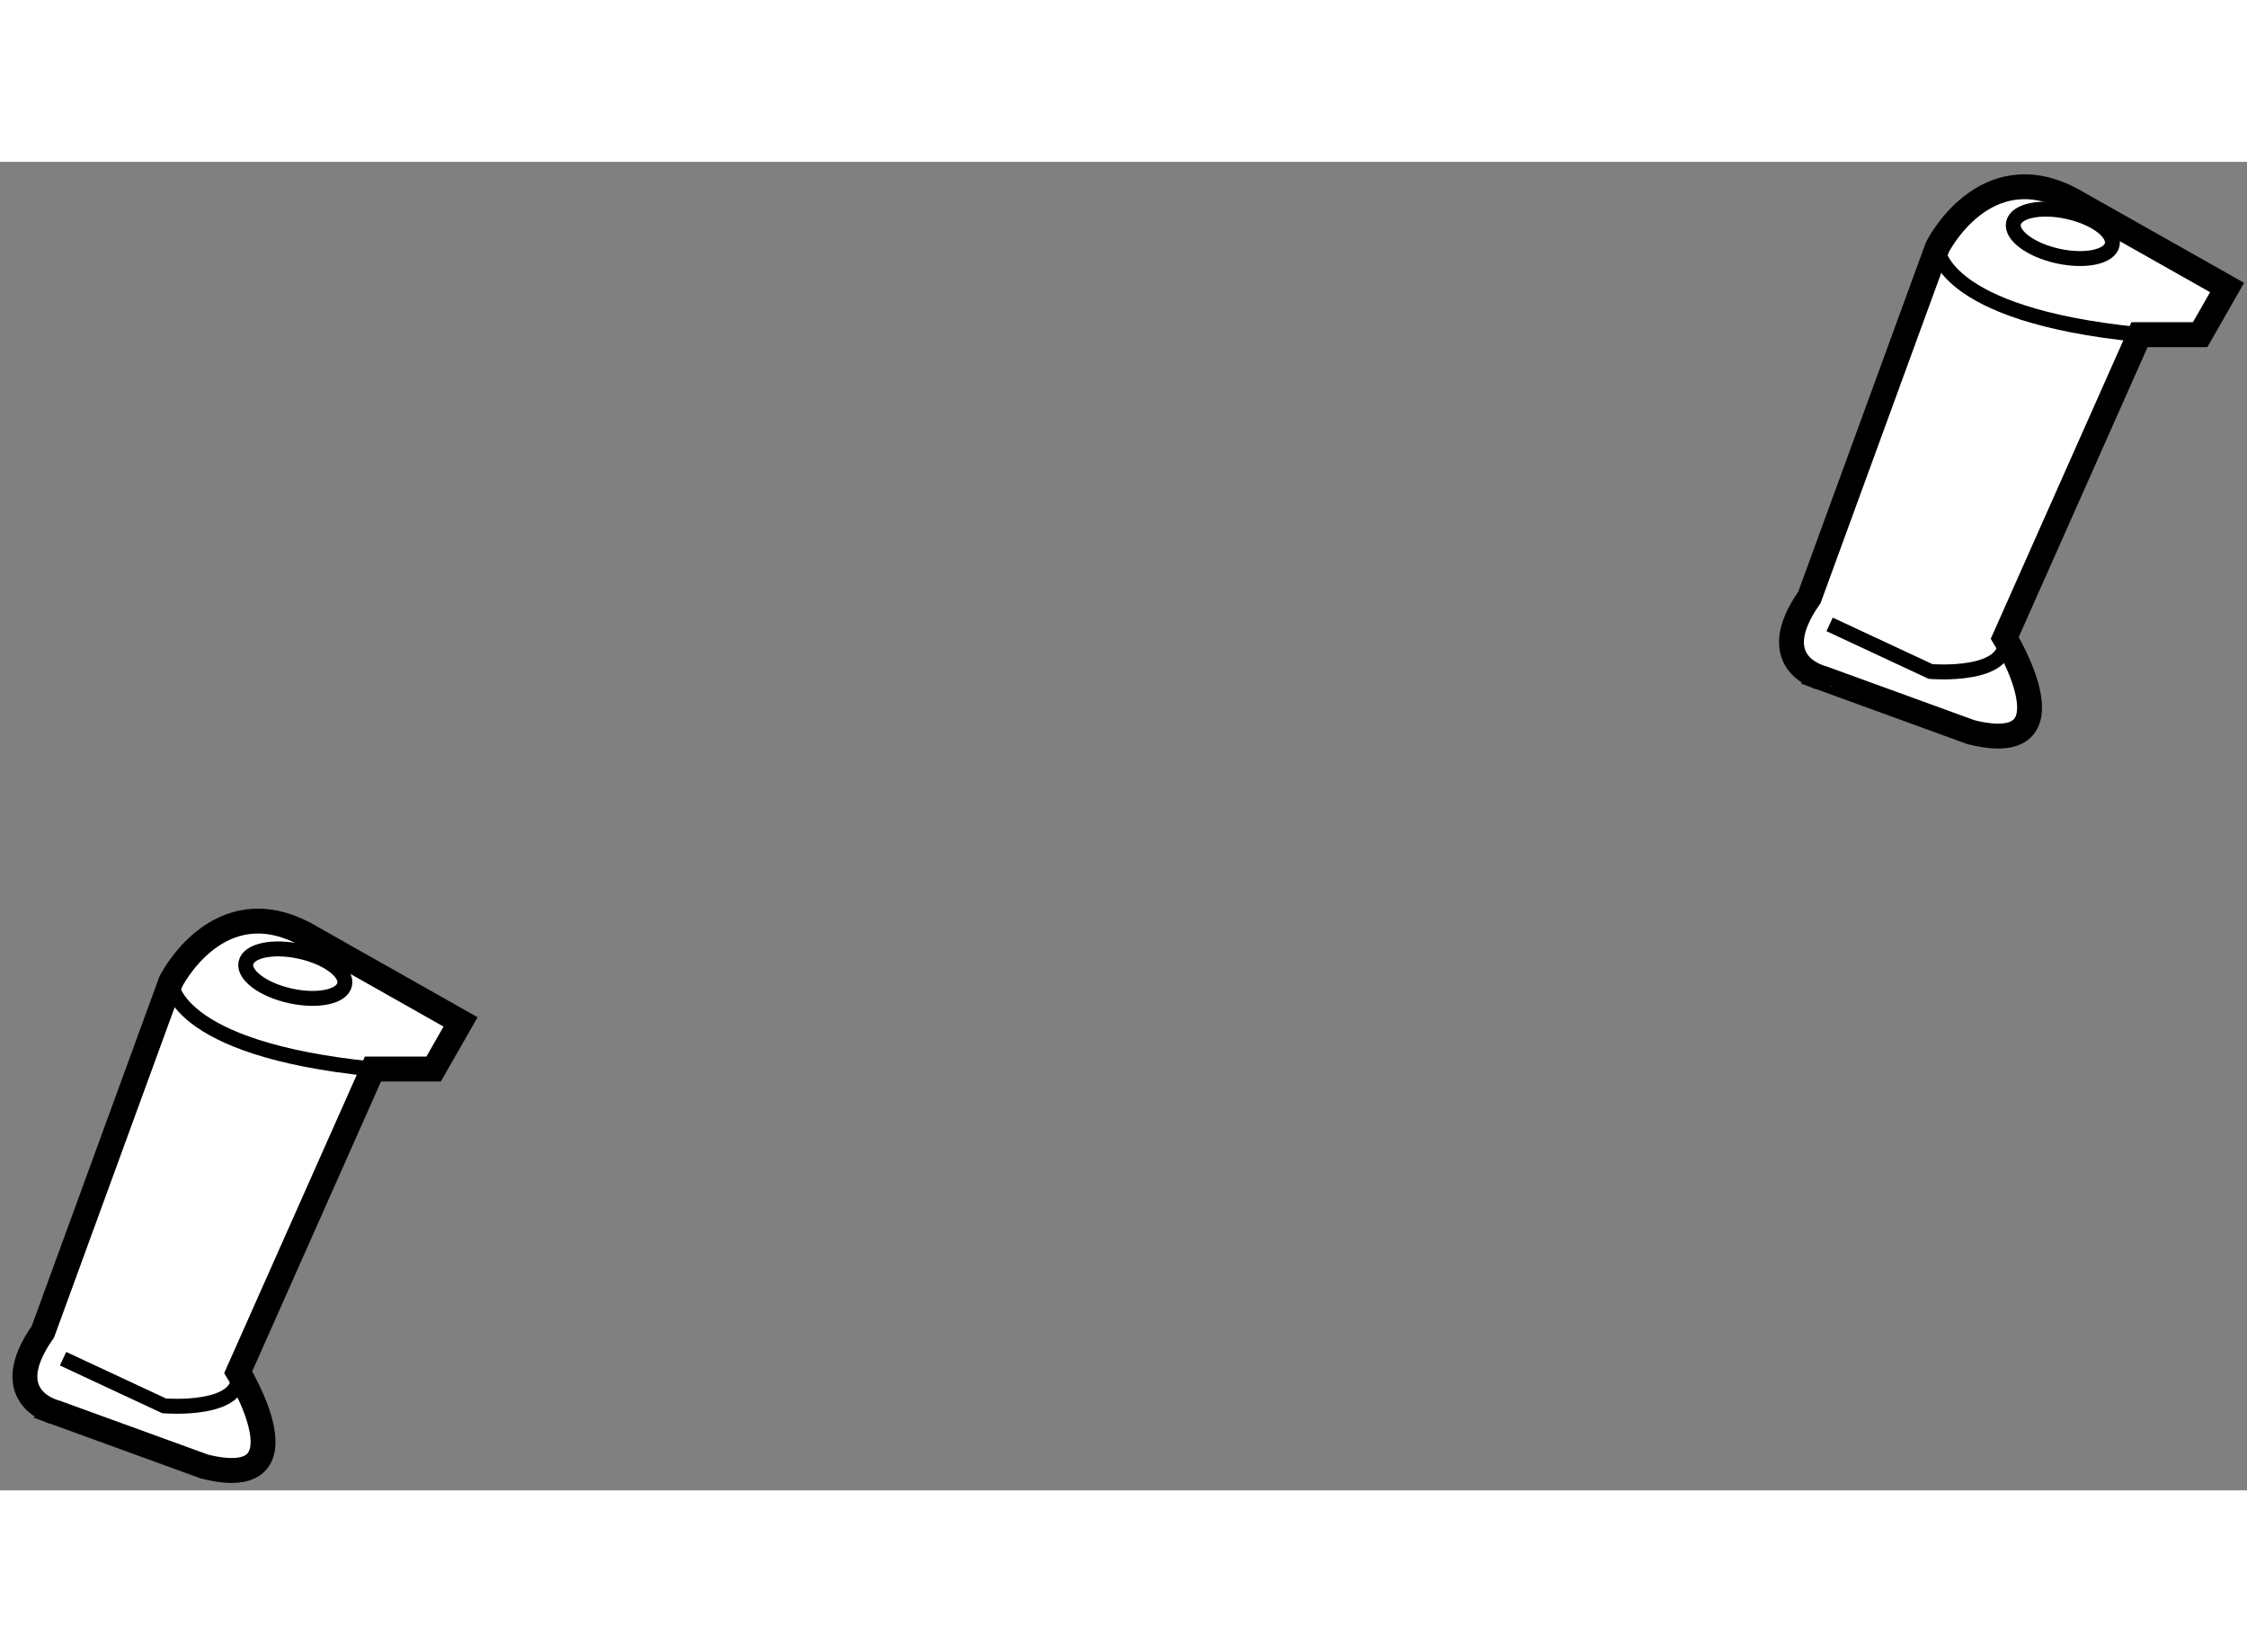
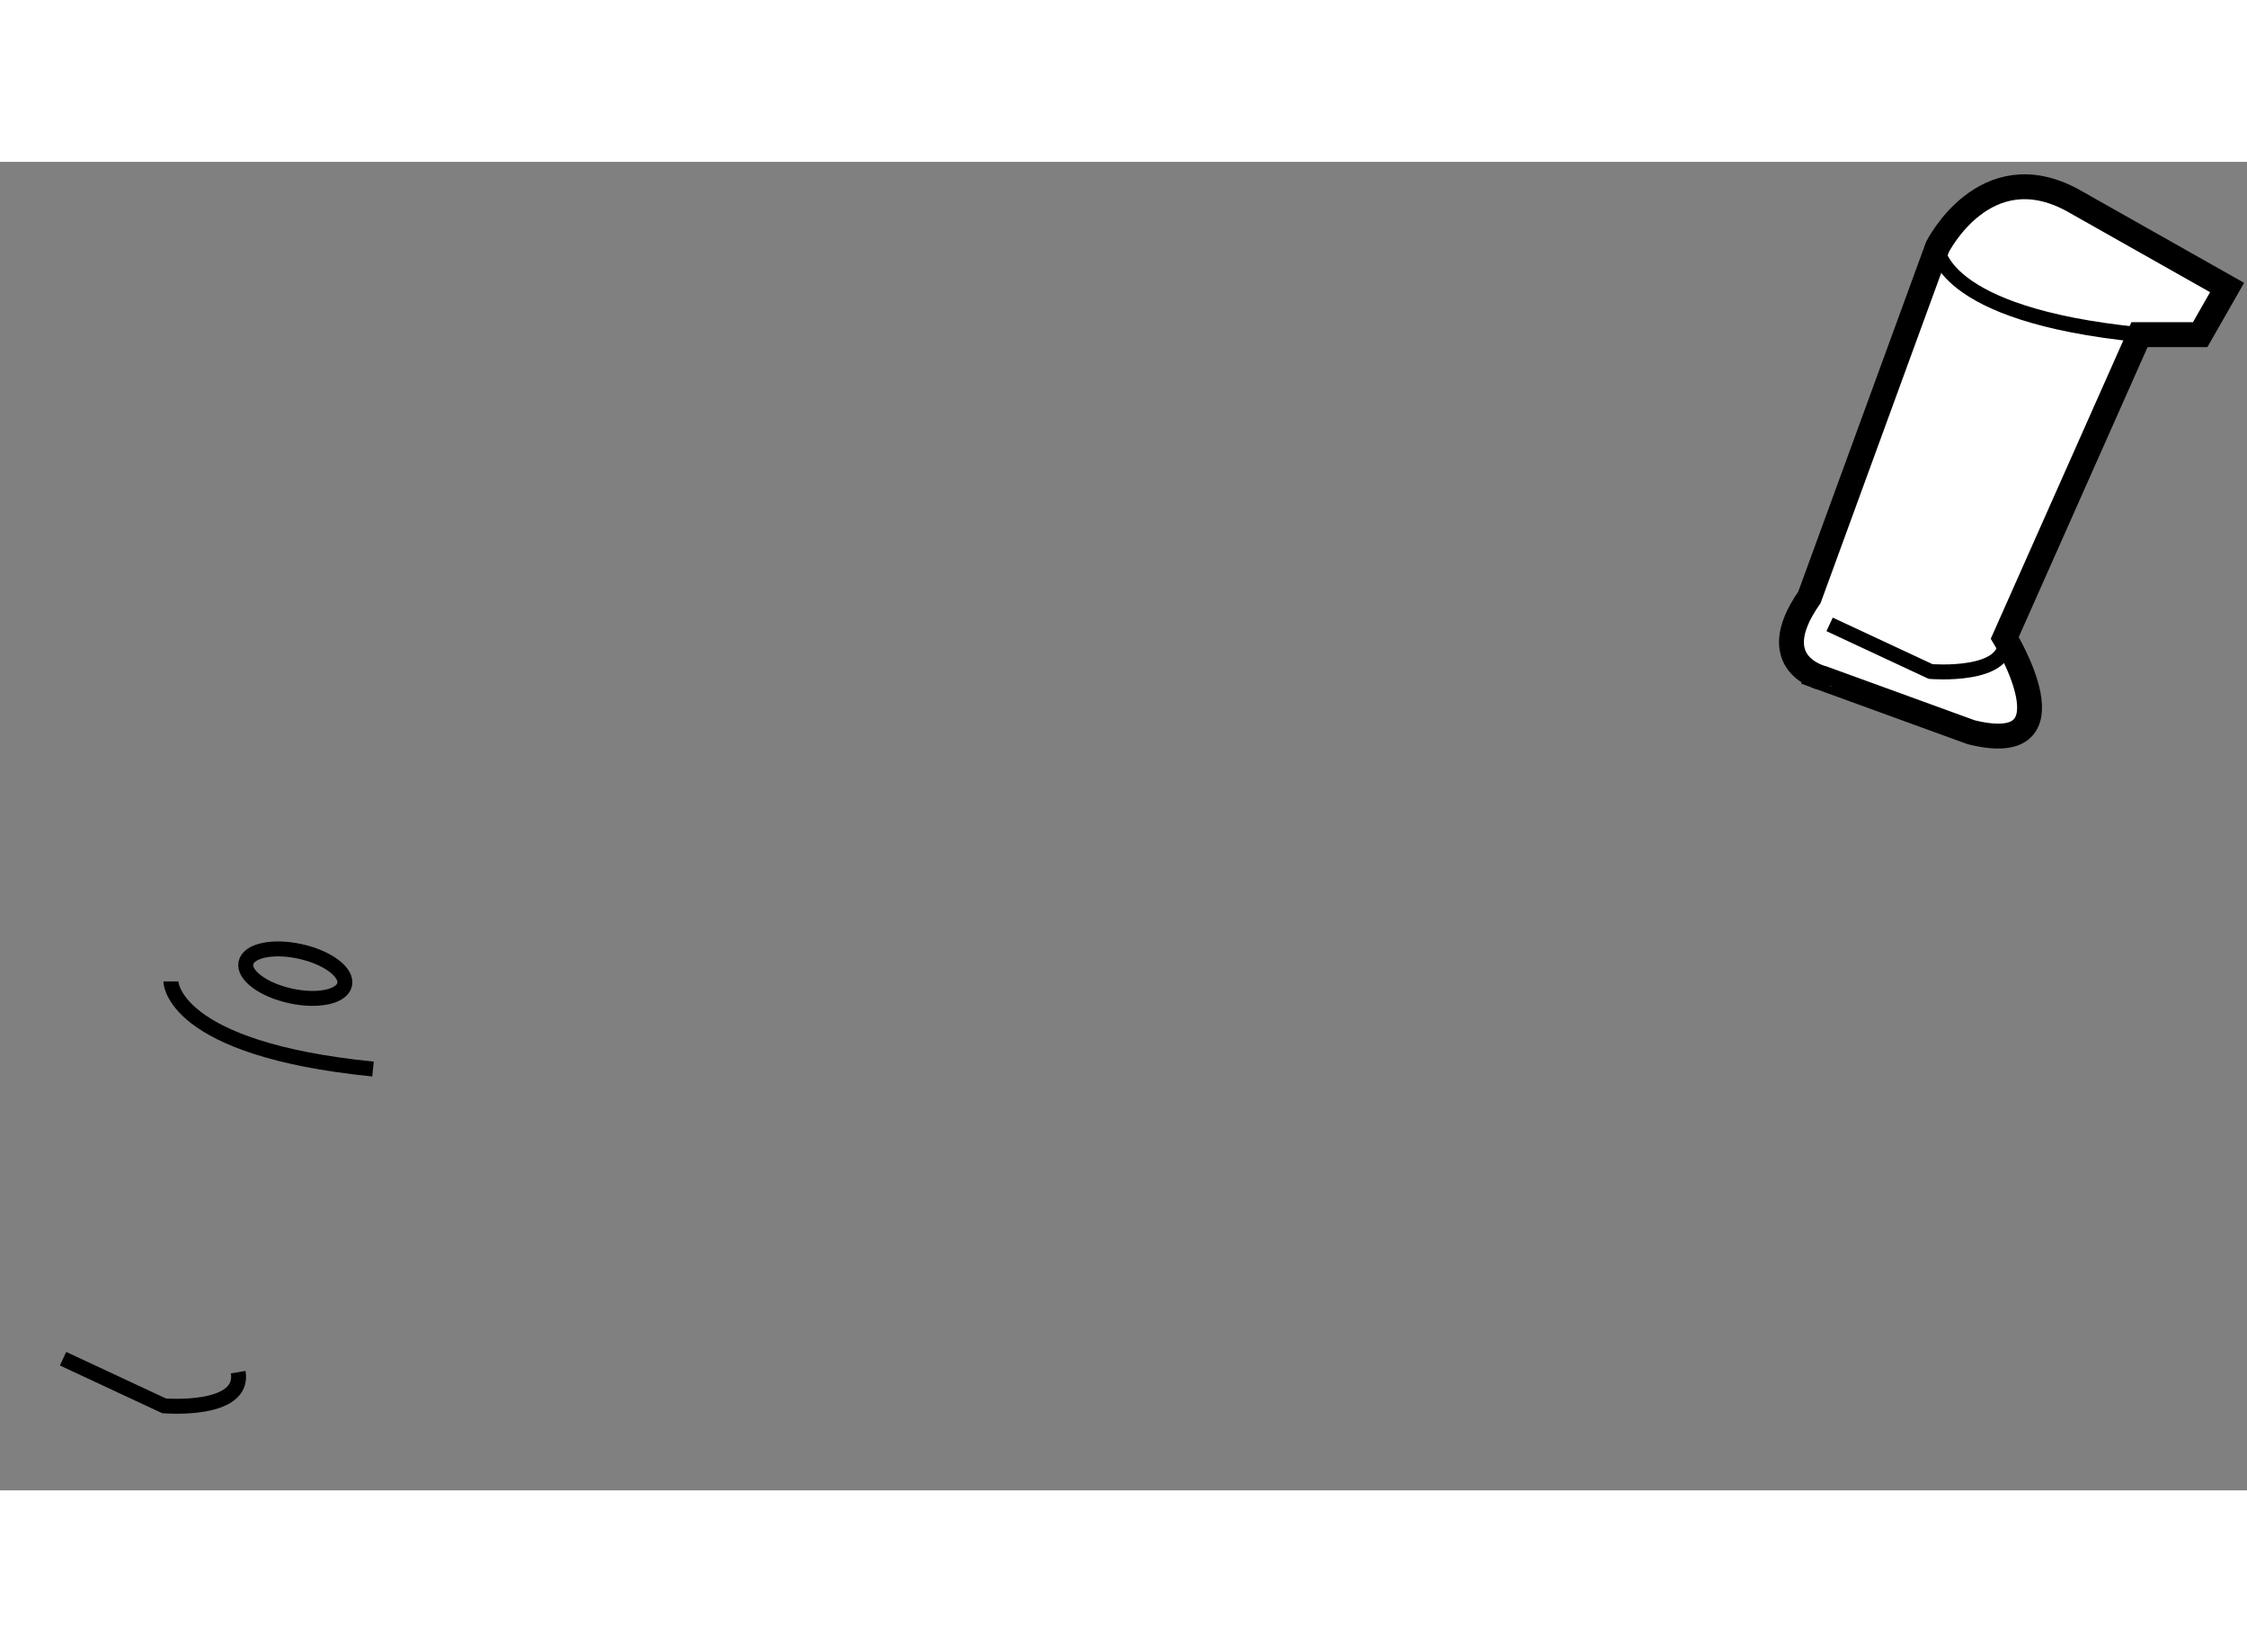
<svg xmlns="http://www.w3.org/2000/svg" version="1.1" x="0px" y="0px" width="244.8px" height="180px" viewBox="167.864 75.505 45.146 26.692" enable-background="new 0 0 244.8 180" xml:space="preserve">
  <rect x="167.864" y="75.505" width="45.146" height="26.692" fill="#808080" stroke="none" />
  <g>
    <path fill="#FFFFFF" stroke="#000000" stroke-width="0.5" d="M204.218,84.256l2.572-7.038c0,0,0.947-1.895,2.707-0.947    l3.113,1.759l-0.541,0.947h-1.219l-2.707,6.092c0,0,1.488,2.437-0.678,1.895l-2.977-1.083    C204.489,85.88,203.271,85.609,204.218,84.256z" />
    <path fill="none" stroke="#000000" stroke-width="0.3" d="M204.624,84.798l2.03,0.947c0,0,1.624,0.135,1.489-0.677" />
    <path fill="none" stroke="#000000" stroke-width="0.3" d="M206.79,77.218c0,0,0,1.354,4.061,1.759" />
-     <ellipse transform="matrix(0.977 0.214 -0.214 0.977 21.391 -43.081)" fill="none" stroke="#000000" stroke-width="0.3" cx="209.216" cy="77.032" rx="1.015" ry="0.457" />
  </g>
  <g>
-     <path fill="#FFFFFF" stroke="#000000" stroke-width="0.5" d="M168.726,99.01l2.571-7.038c0,0,0.947-1.895,2.707-0.947l3.113,1.76    l-0.541,0.947h-1.219l-2.707,6.091c0,0,1.489,2.437-0.676,1.896l-2.979-1.083C168.996,100.635,167.777,100.363,168.726,99.01z" />
    <path fill="none" stroke="#000000" stroke-width="0.3" d="M169.131,99.552l2.031,0.947c0,0,1.625,0.136,1.488-0.677" />
    <path fill="none" stroke="#000000" stroke-width="0.3" d="M171.297,91.972c0,0,0,1.354,4.061,1.76" />
    <ellipse transform="matrix(0.977 0.215 -0.215 0.977 23.803 -35.211)" fill="none" stroke="#000000" stroke-width="0.3" cx="173.724" cy="91.787" rx="1.015" ry="0.457" />
  </g>
</svg>